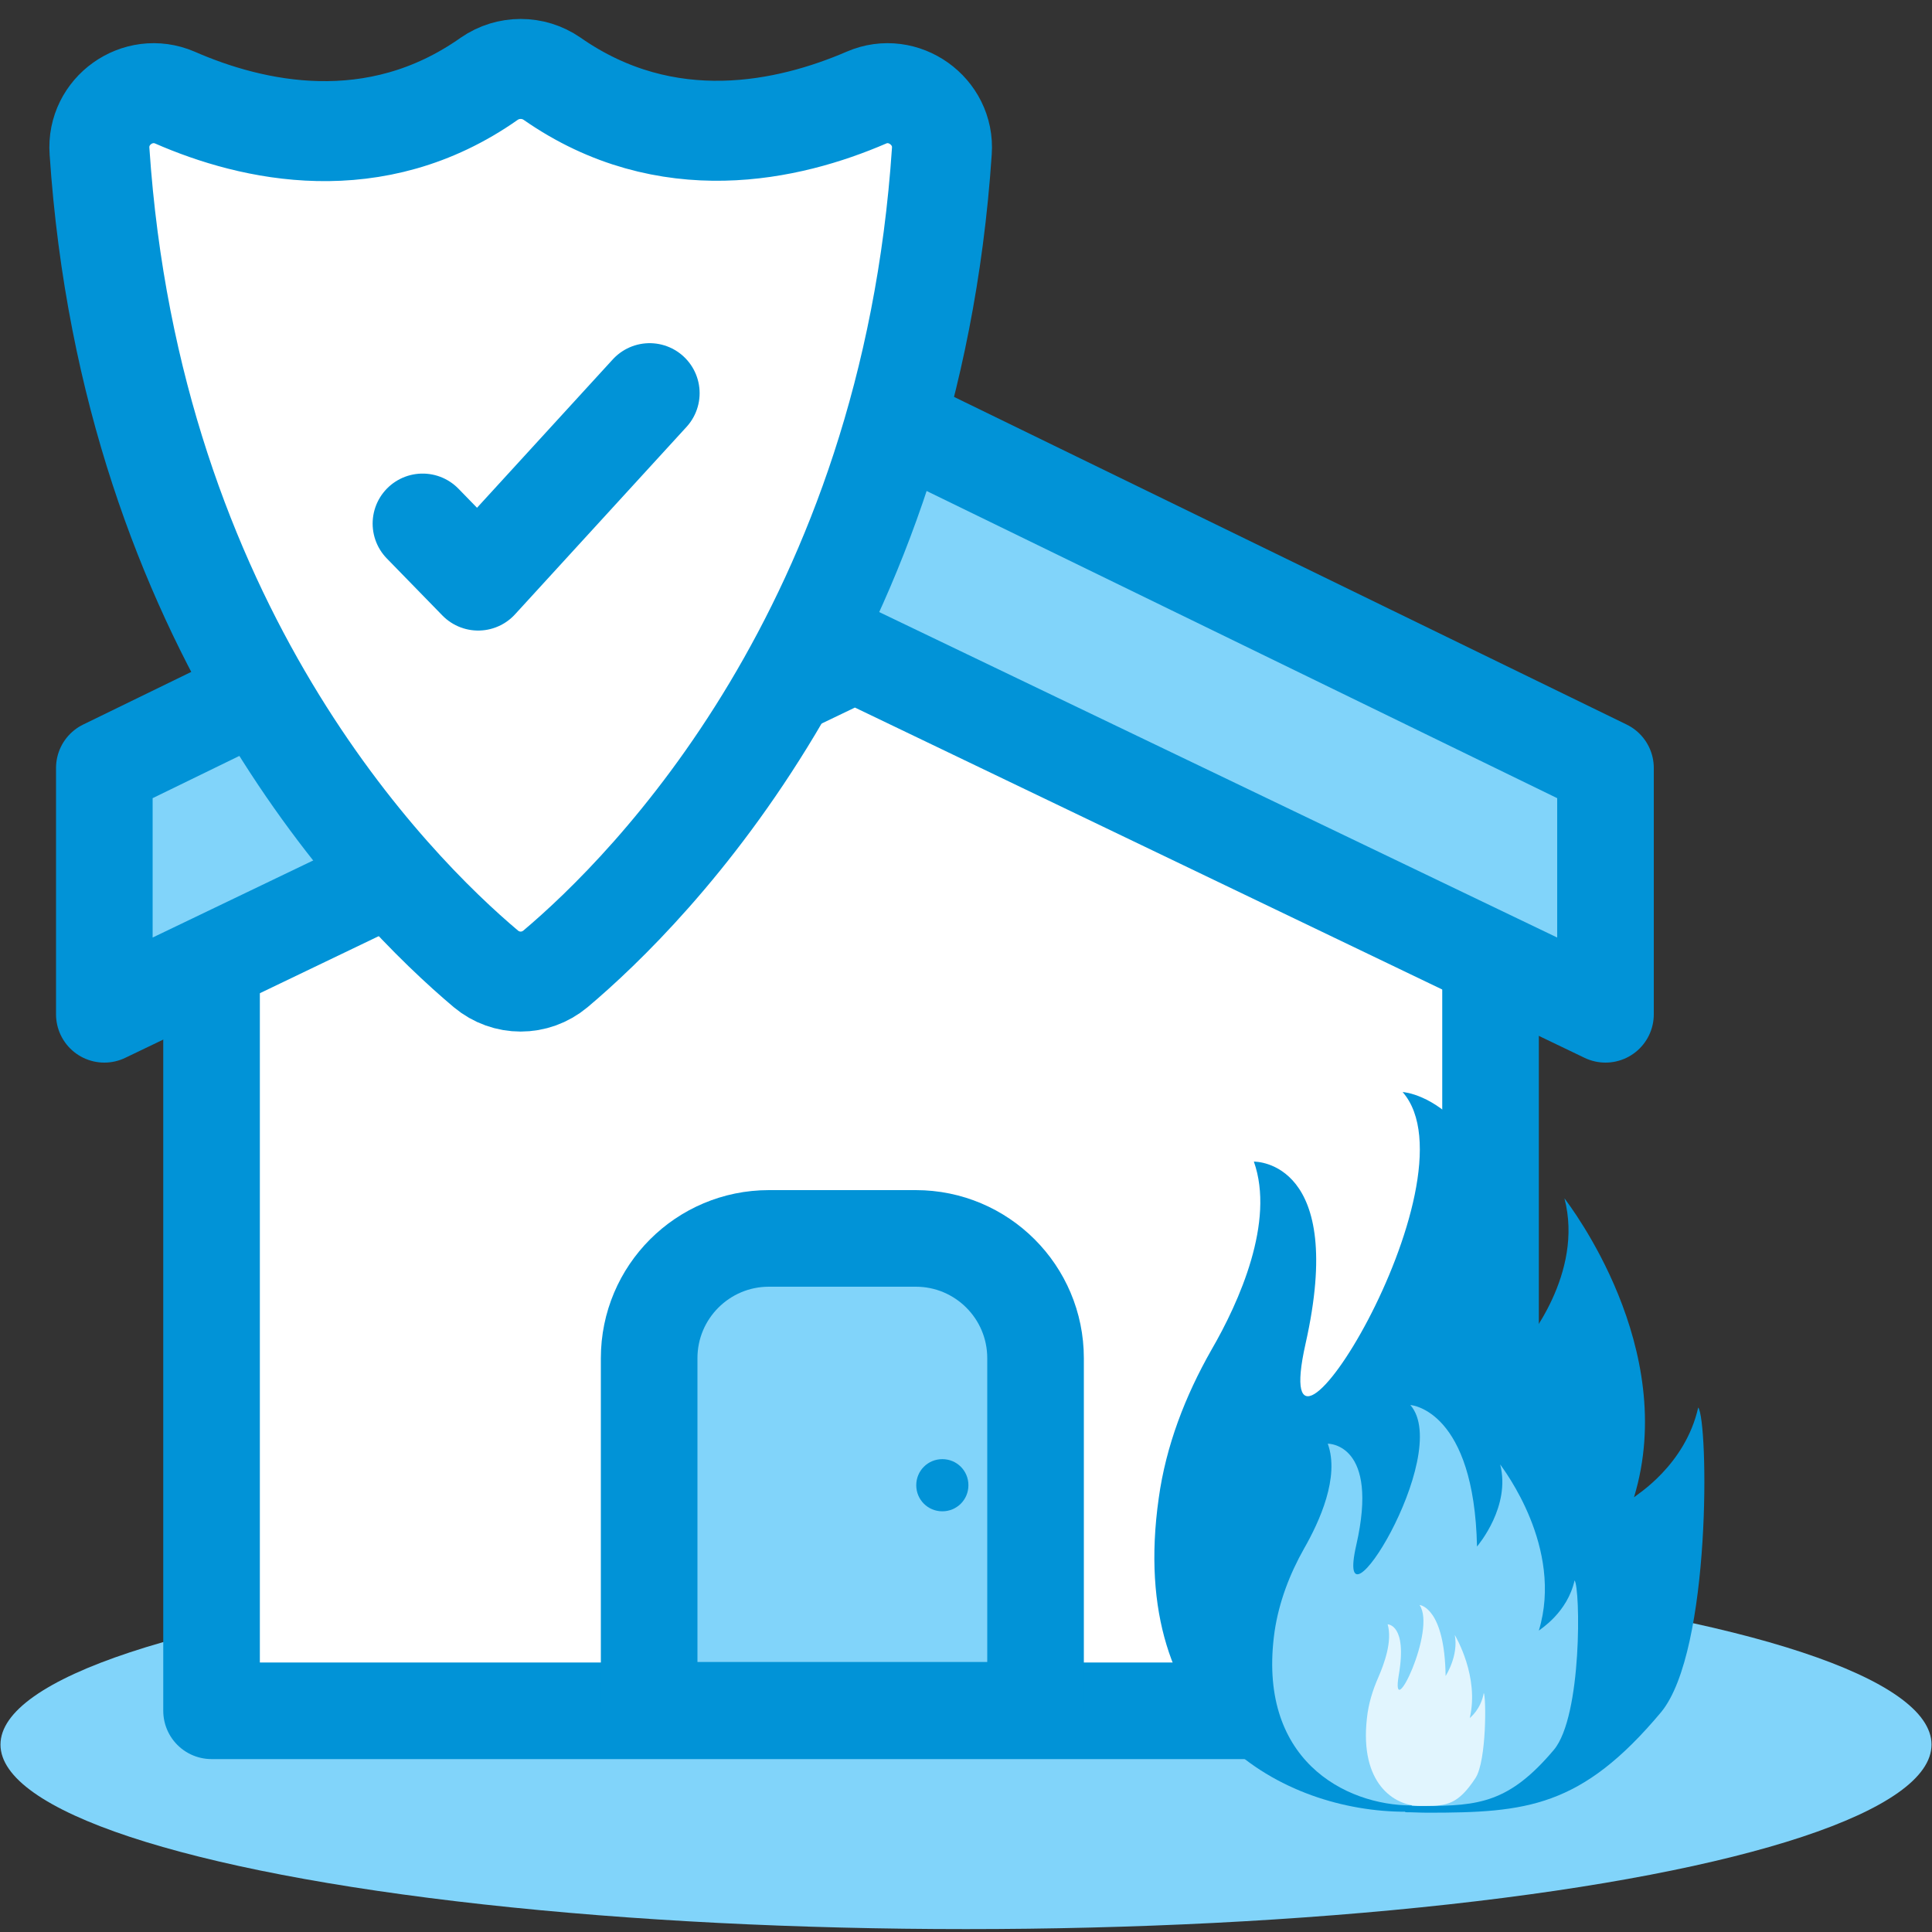
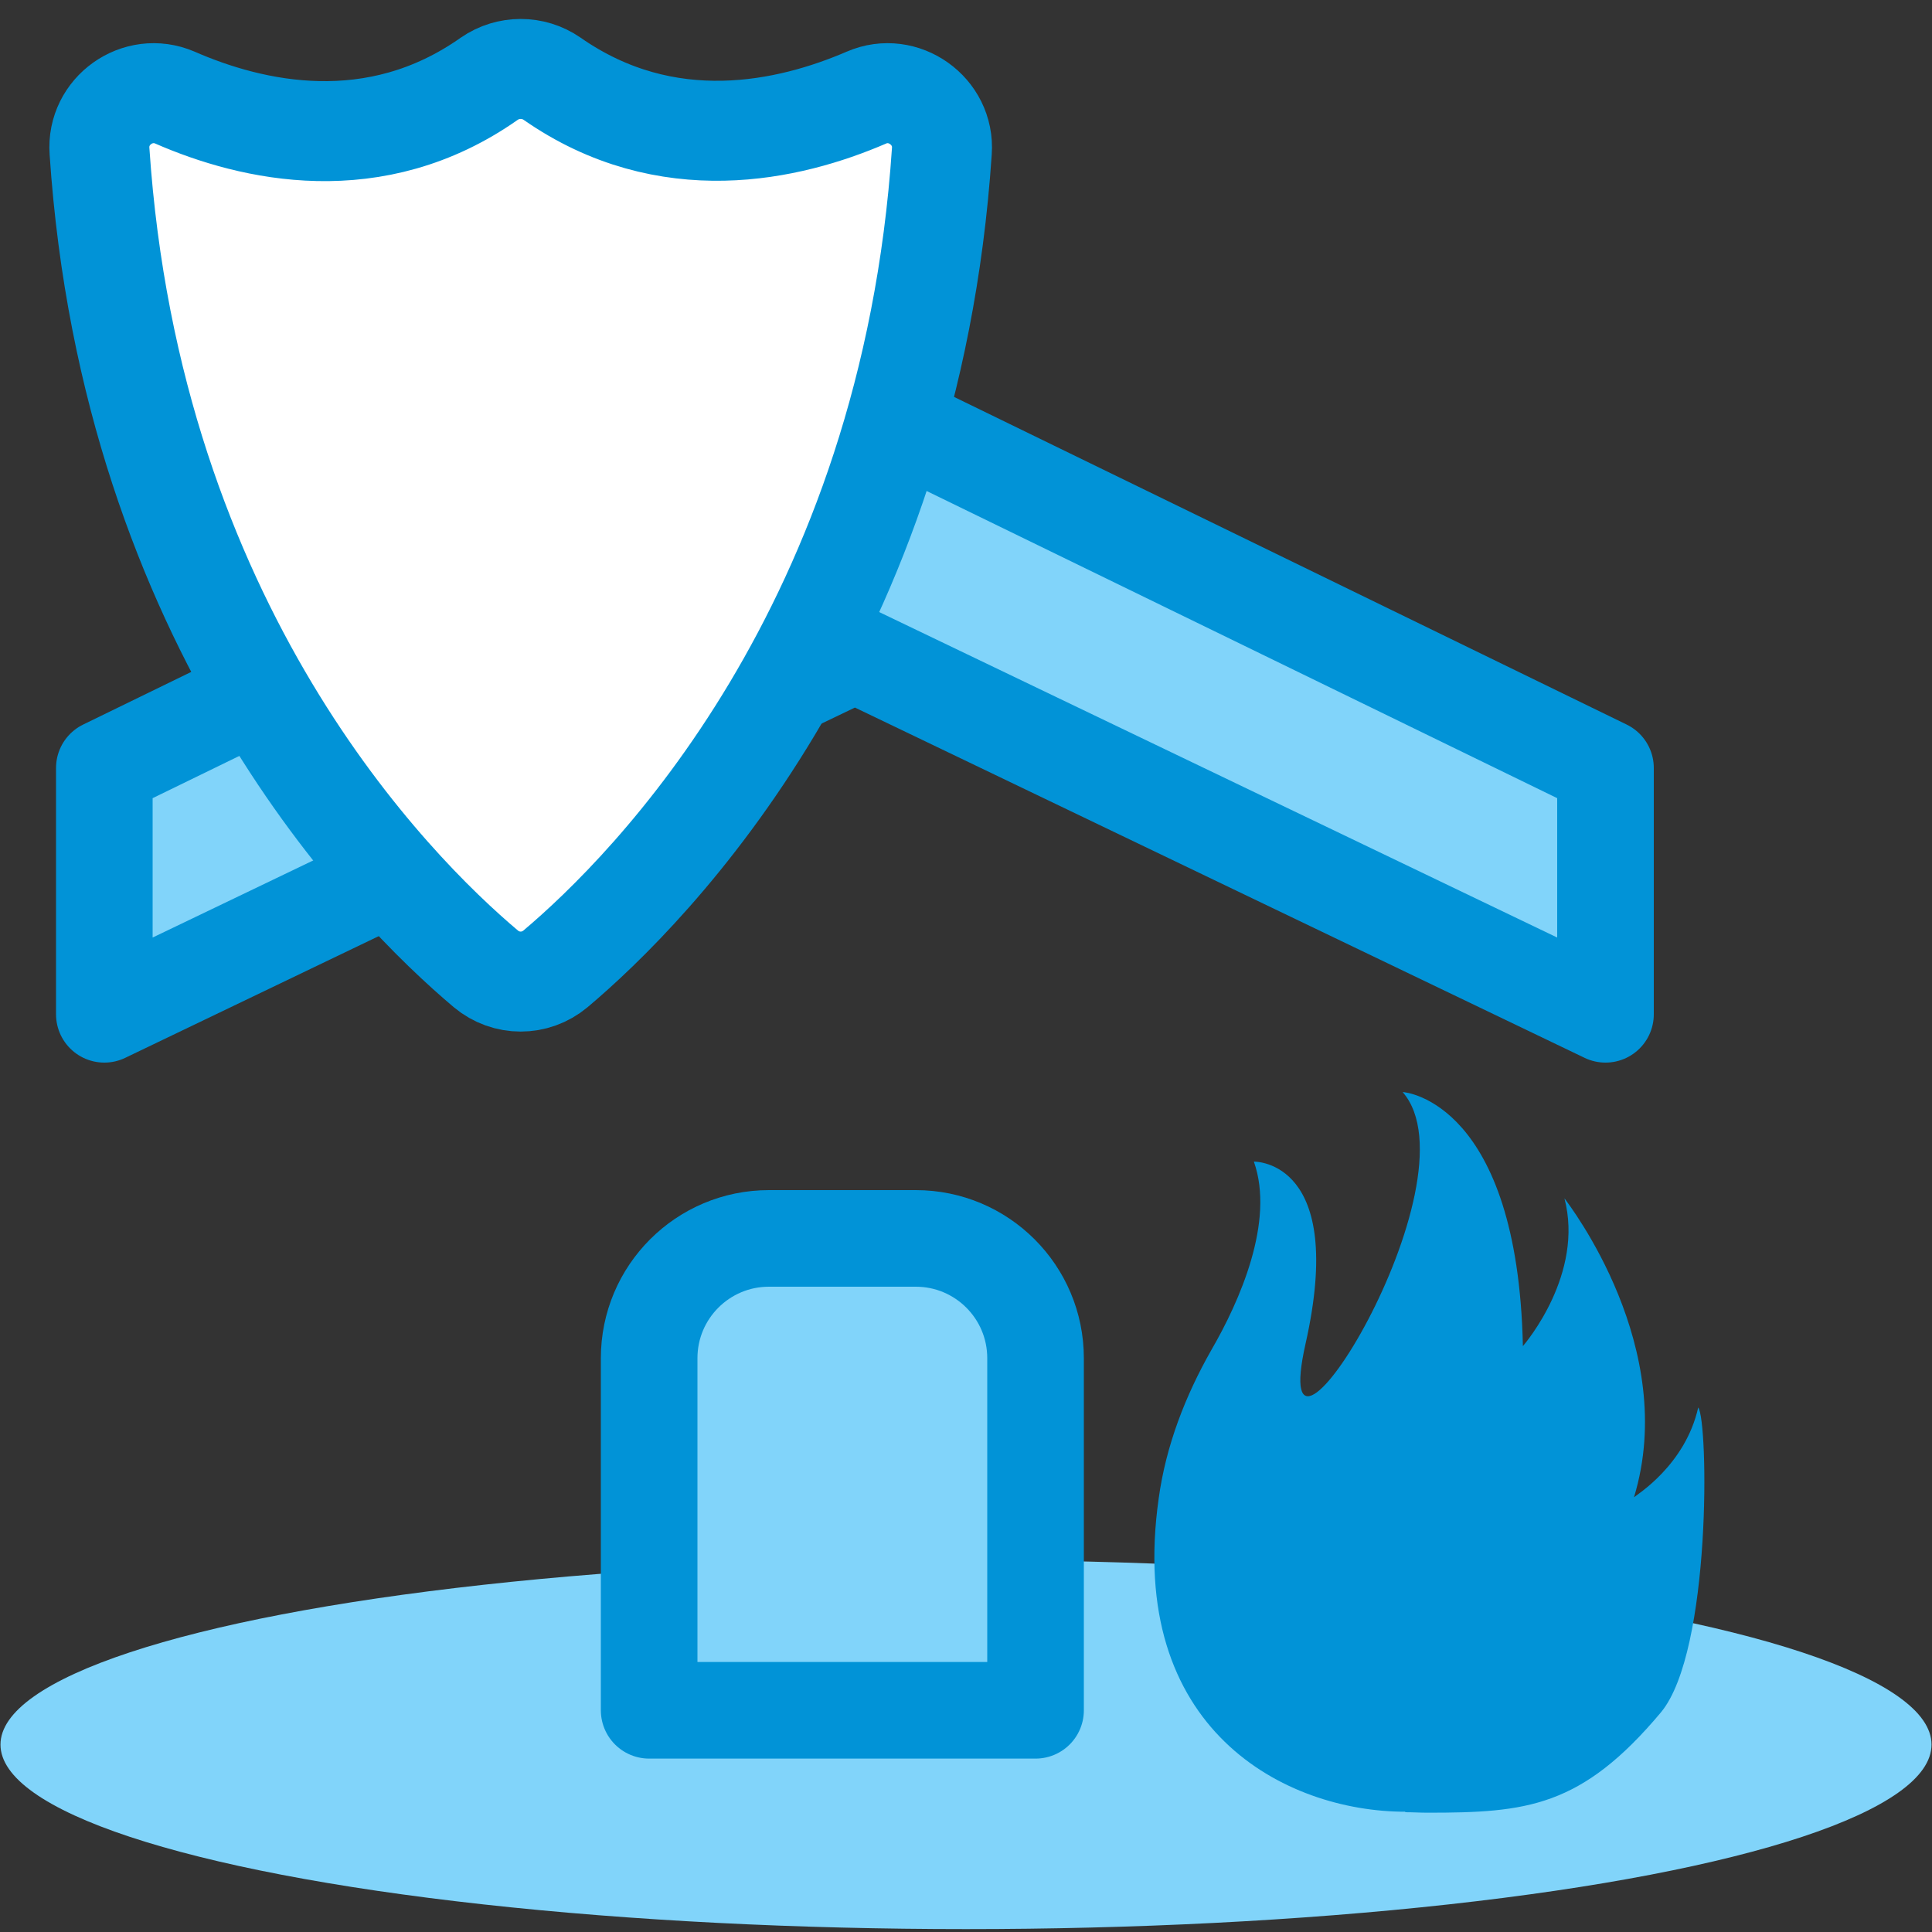
<svg xmlns="http://www.w3.org/2000/svg" viewBox="0 0 40 40">
  <rect x="0" y="0" width="40" height="40" fill="#333333" stroke="none" />
  <defs>
    <style>.cls-1,.cls-2,.cls-3,.cls-4{stroke:#0193d7;stroke-linecap:round;stroke-linejoin:round;}.cls-1,.cls-3{stroke-width:2px;}.cls-1,.cls-4{fill:#fff;}.cls-5,.cls-3{fill:#81d4fa;}.cls-2{fill:none;}.cls-2,.cls-4{stroke-width:2.07px;}.cls-6{fill:#0193d7;}.cls-7{fill:#e1f5fe;}</style>
  </defs>
  <g id="Layer_1">
    <ellipse class="cls-5" cx="20" cy="36.12" rx="19.99" ry="3.82" />
    <g>
-       <polygon class="cls-1" points="30.86 35.42 4.38 35.42 4.38 16.1 12.92 12.38 18.91 10.66 30.86 16.1 30.86 35.42" />
      <path class="cls-3" d="M15.92,25.64h3.04c1.37,0,2.48,1.11,2.48,2.48v7.29H13.44v-7.29c0-1.37,1.11-2.48,2.48-2.48Z" />
-       <path class="cls-6" d="M20.05,30.75c0,.3-.24,.54-.54,.54s-.54-.24-.54-.54,.24-.54,.54-.54,.54,.24,.54,.54Z" />
      <polygon class="cls-3" points="17.7 8.33 2.16 15.9 2.16 21 17.7 13.54 33.24 21 33.24 15.9 17.7 8.33" />
    </g>
    <g>
      <path class="cls-6" d="M29.1,37.51c-2.49,0-5.79-1.7-5.11-6.49,.15-1.09,.55-2.12,1.09-3.07,.58-1,1.32-2.66,.88-3.9,0,0,0,0,0,0,.04,0,1.92-.01,1.07,3.77s3.63-3.36,2.01-5.21c0,0,0,0,0,0,.08,0,2.38,.24,2.49,5.26,0,0,0,0,0,0,.06-.07,1.27-1.5,.86-3.06,0,0,0,0,0,0,.11,.15,2.38,3.1,1.44,6.19,0,0,0,0,0,0,.05-.05,1.06-.66,1.33-1.86,0,0,0,0,0,0,.21,.28,.28,5.04-.77,6.31-1.65,1.97-2.79,2.08-4.83,2.08-.16,0-.3-.01-.47-.01Z" />
-       <path class="cls-5" d="M29.23,37.38c-1.38,0-3.22-.95-2.84-3.61,.09-.6,.31-1.18,.61-1.71,.32-.56,.74-1.48,.49-2.17,0,0,0,0,0,0,.02,0,1.07,0,.59,2.1s2.02-1.87,1.12-2.9c0,0,0,0,0,0,.04,0,1.32,.13,1.38,2.93,0,0,0,0,0,0,.03-.04,.7-.83,.48-1.7,0,0,0,0,0,0,.06,.09,1.32,1.72,.8,3.44,0,0,0,0,0,0,.03-.03,.59-.37,.74-1.04,0,0,0,0,0,0,.12,.16,.16,2.81-.43,3.51-.92,1.09-1.55,1.16-2.68,1.16-.09,0-.17,0-.26,0Z" />
-       <path class="cls-7" d="M29.4,37.39c-.54,0-1.25-.47-1.1-1.81,.03-.3,.12-.59,.24-.86,.12-.28,.29-.74,.19-1.09,0,0,0,0,0,0,0,0,.41,0,.23,1.05-.18,1.06,.79-.94,.43-1.45,0,0,0,0,0,0,.02,0,.52,.07,.54,1.47,0,0,0,0,0,0,.01-.02,.27-.42,.19-.85,0,0,0,0,0,0,.02,.04,.51,.86,.31,1.72,0,0,0,0,0,0,.01-.01,.23-.18,.29-.52,0,0,0,0,0,0,.05,.08,.06,1.4-.17,1.76-.36,.55-.6,.58-1.04,.58-.04,0-.07,0-.1,0Z" />
    </g>
  </g>
  <g id="Layer_4">
    <g>
      <path class="cls-4" d="M10.13,1.63c-2.37,1.67-4.91,1.09-6.51,.39-.77-.33-1.62,.28-1.56,1.11,.66,9.86,6.03,15.27,8,16.93,.42,.35,1.02,.35,1.44,0,1.97-1.66,7.34-7.07,8-16.93,.06-.83-.8-1.44-1.56-1.11-1.6,.69-4.13,1.27-6.51-.39-.39-.27-.91-.27-1.3,0Z" />
-       <polyline class="cls-2" points="8.75 10.84 9.9 12.02 13.45 8.14" />
    </g>
  </g>
</svg>